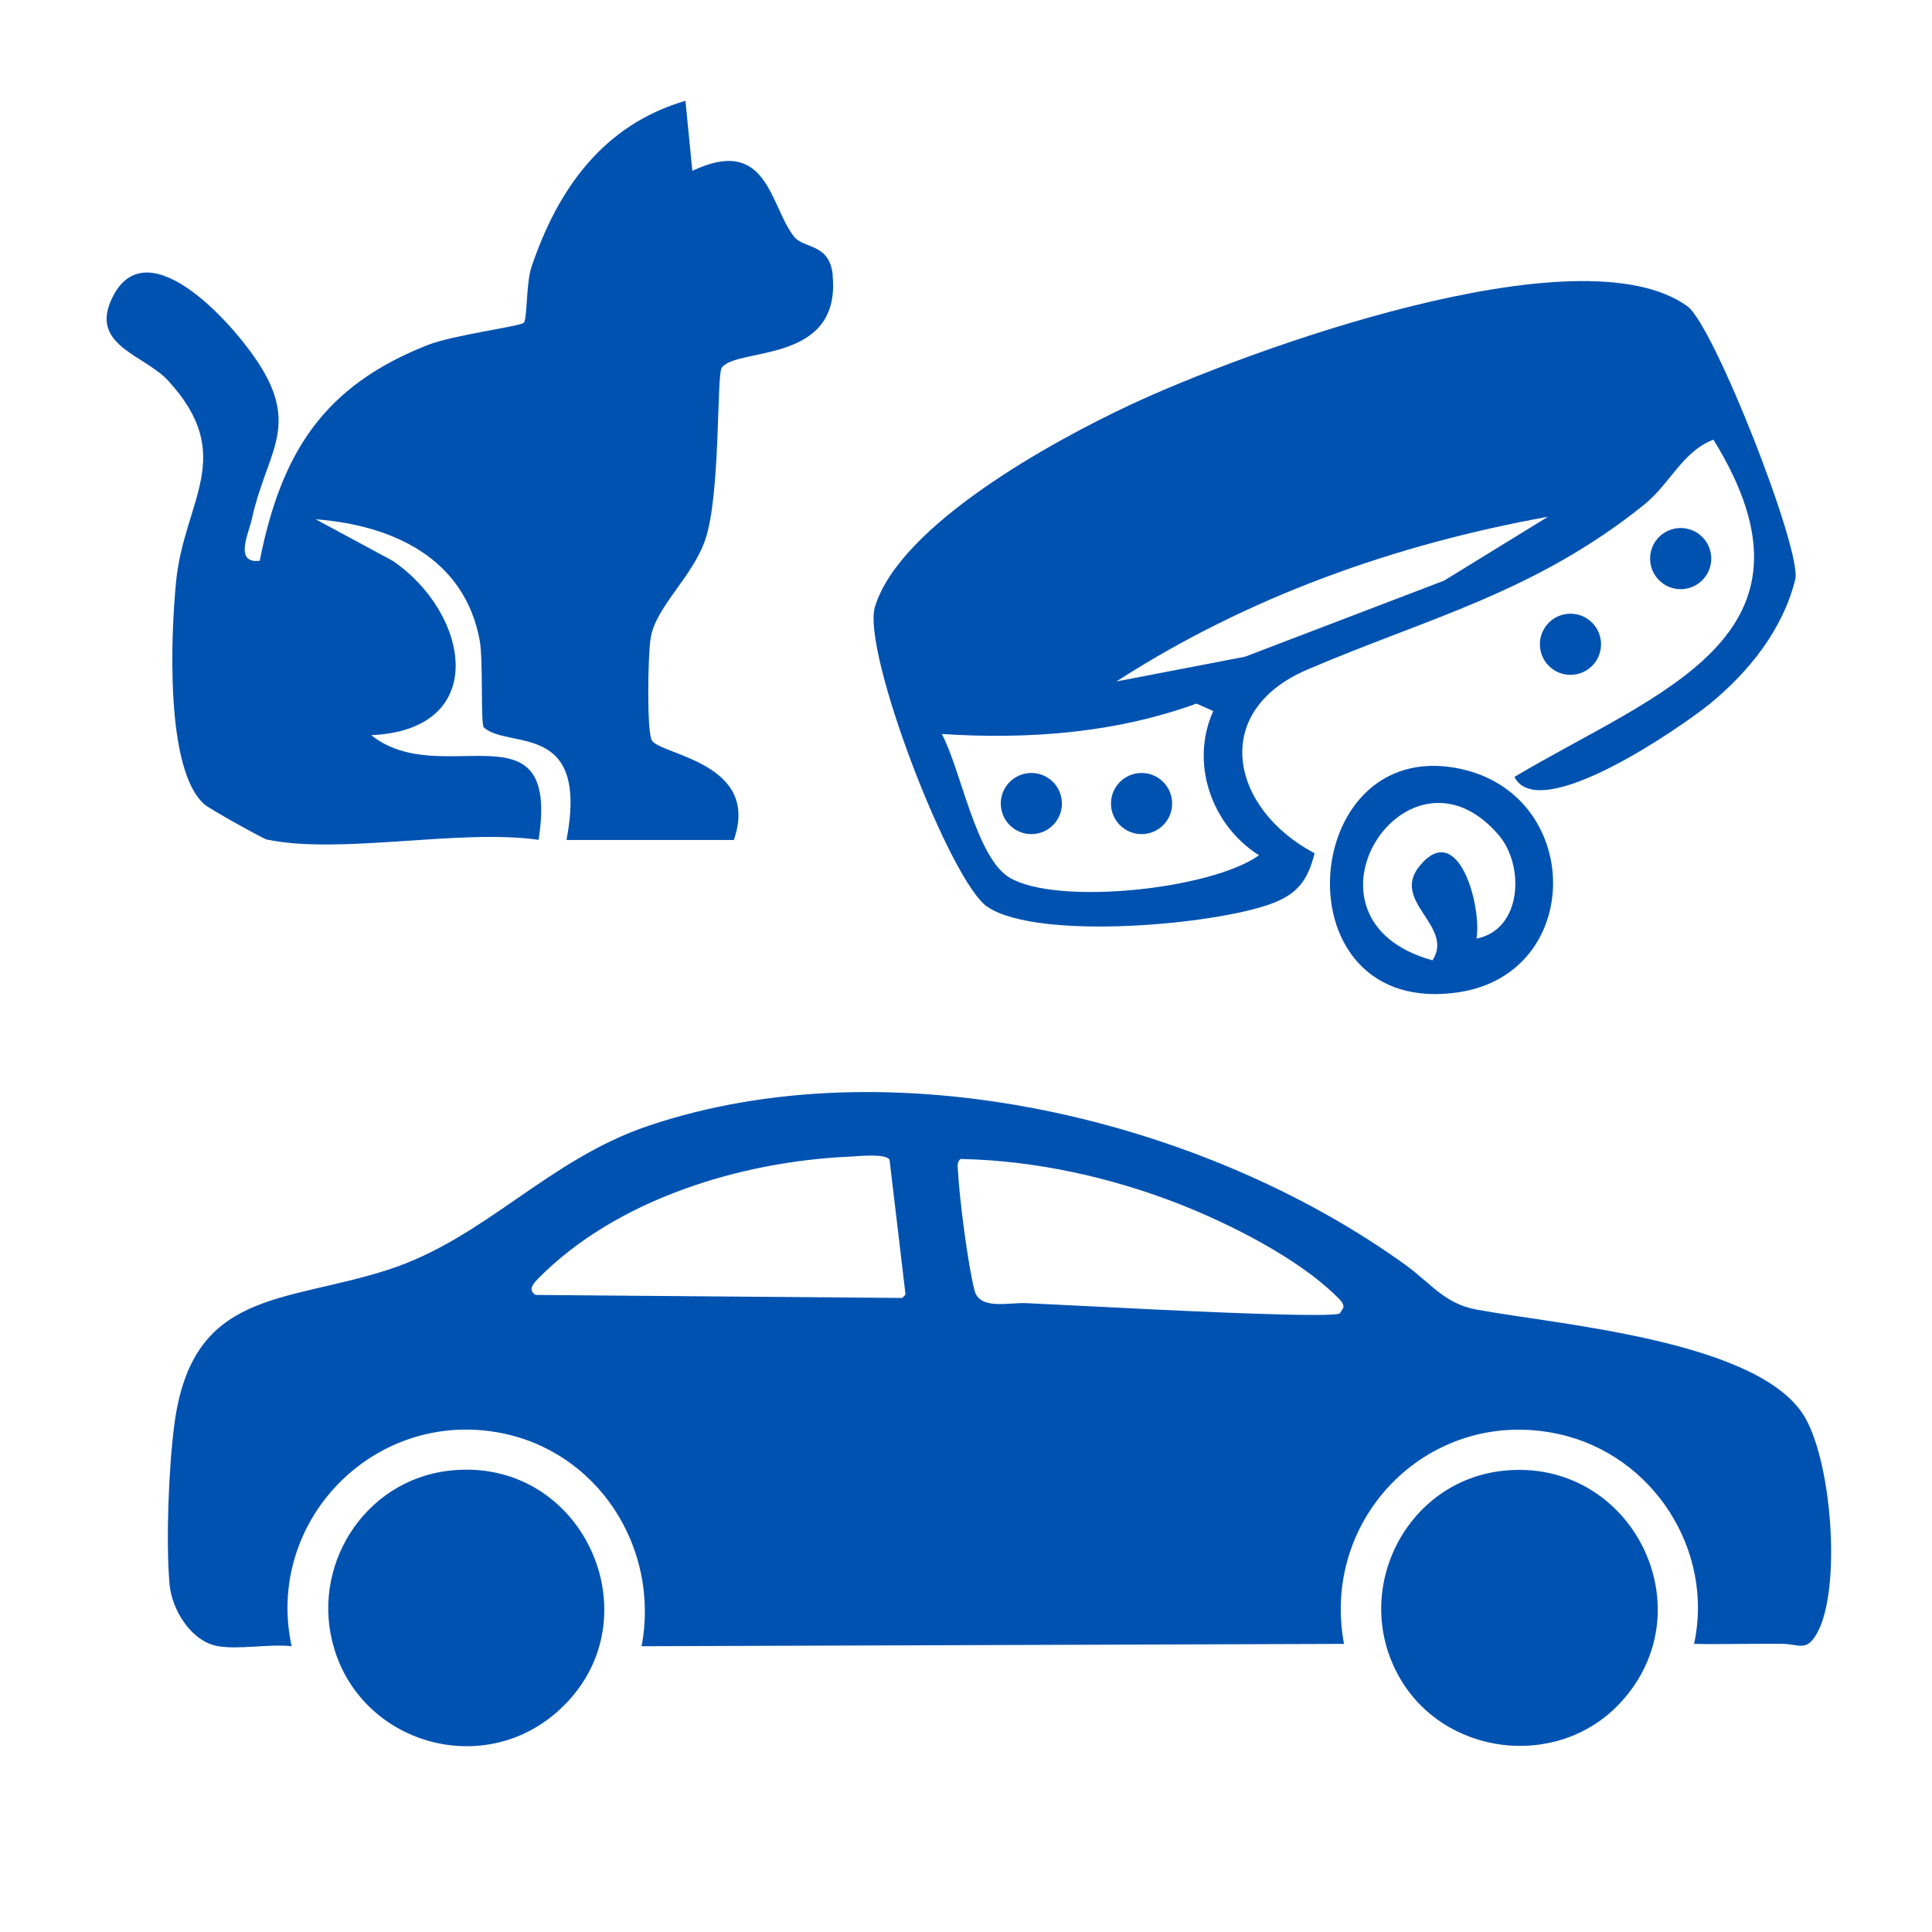
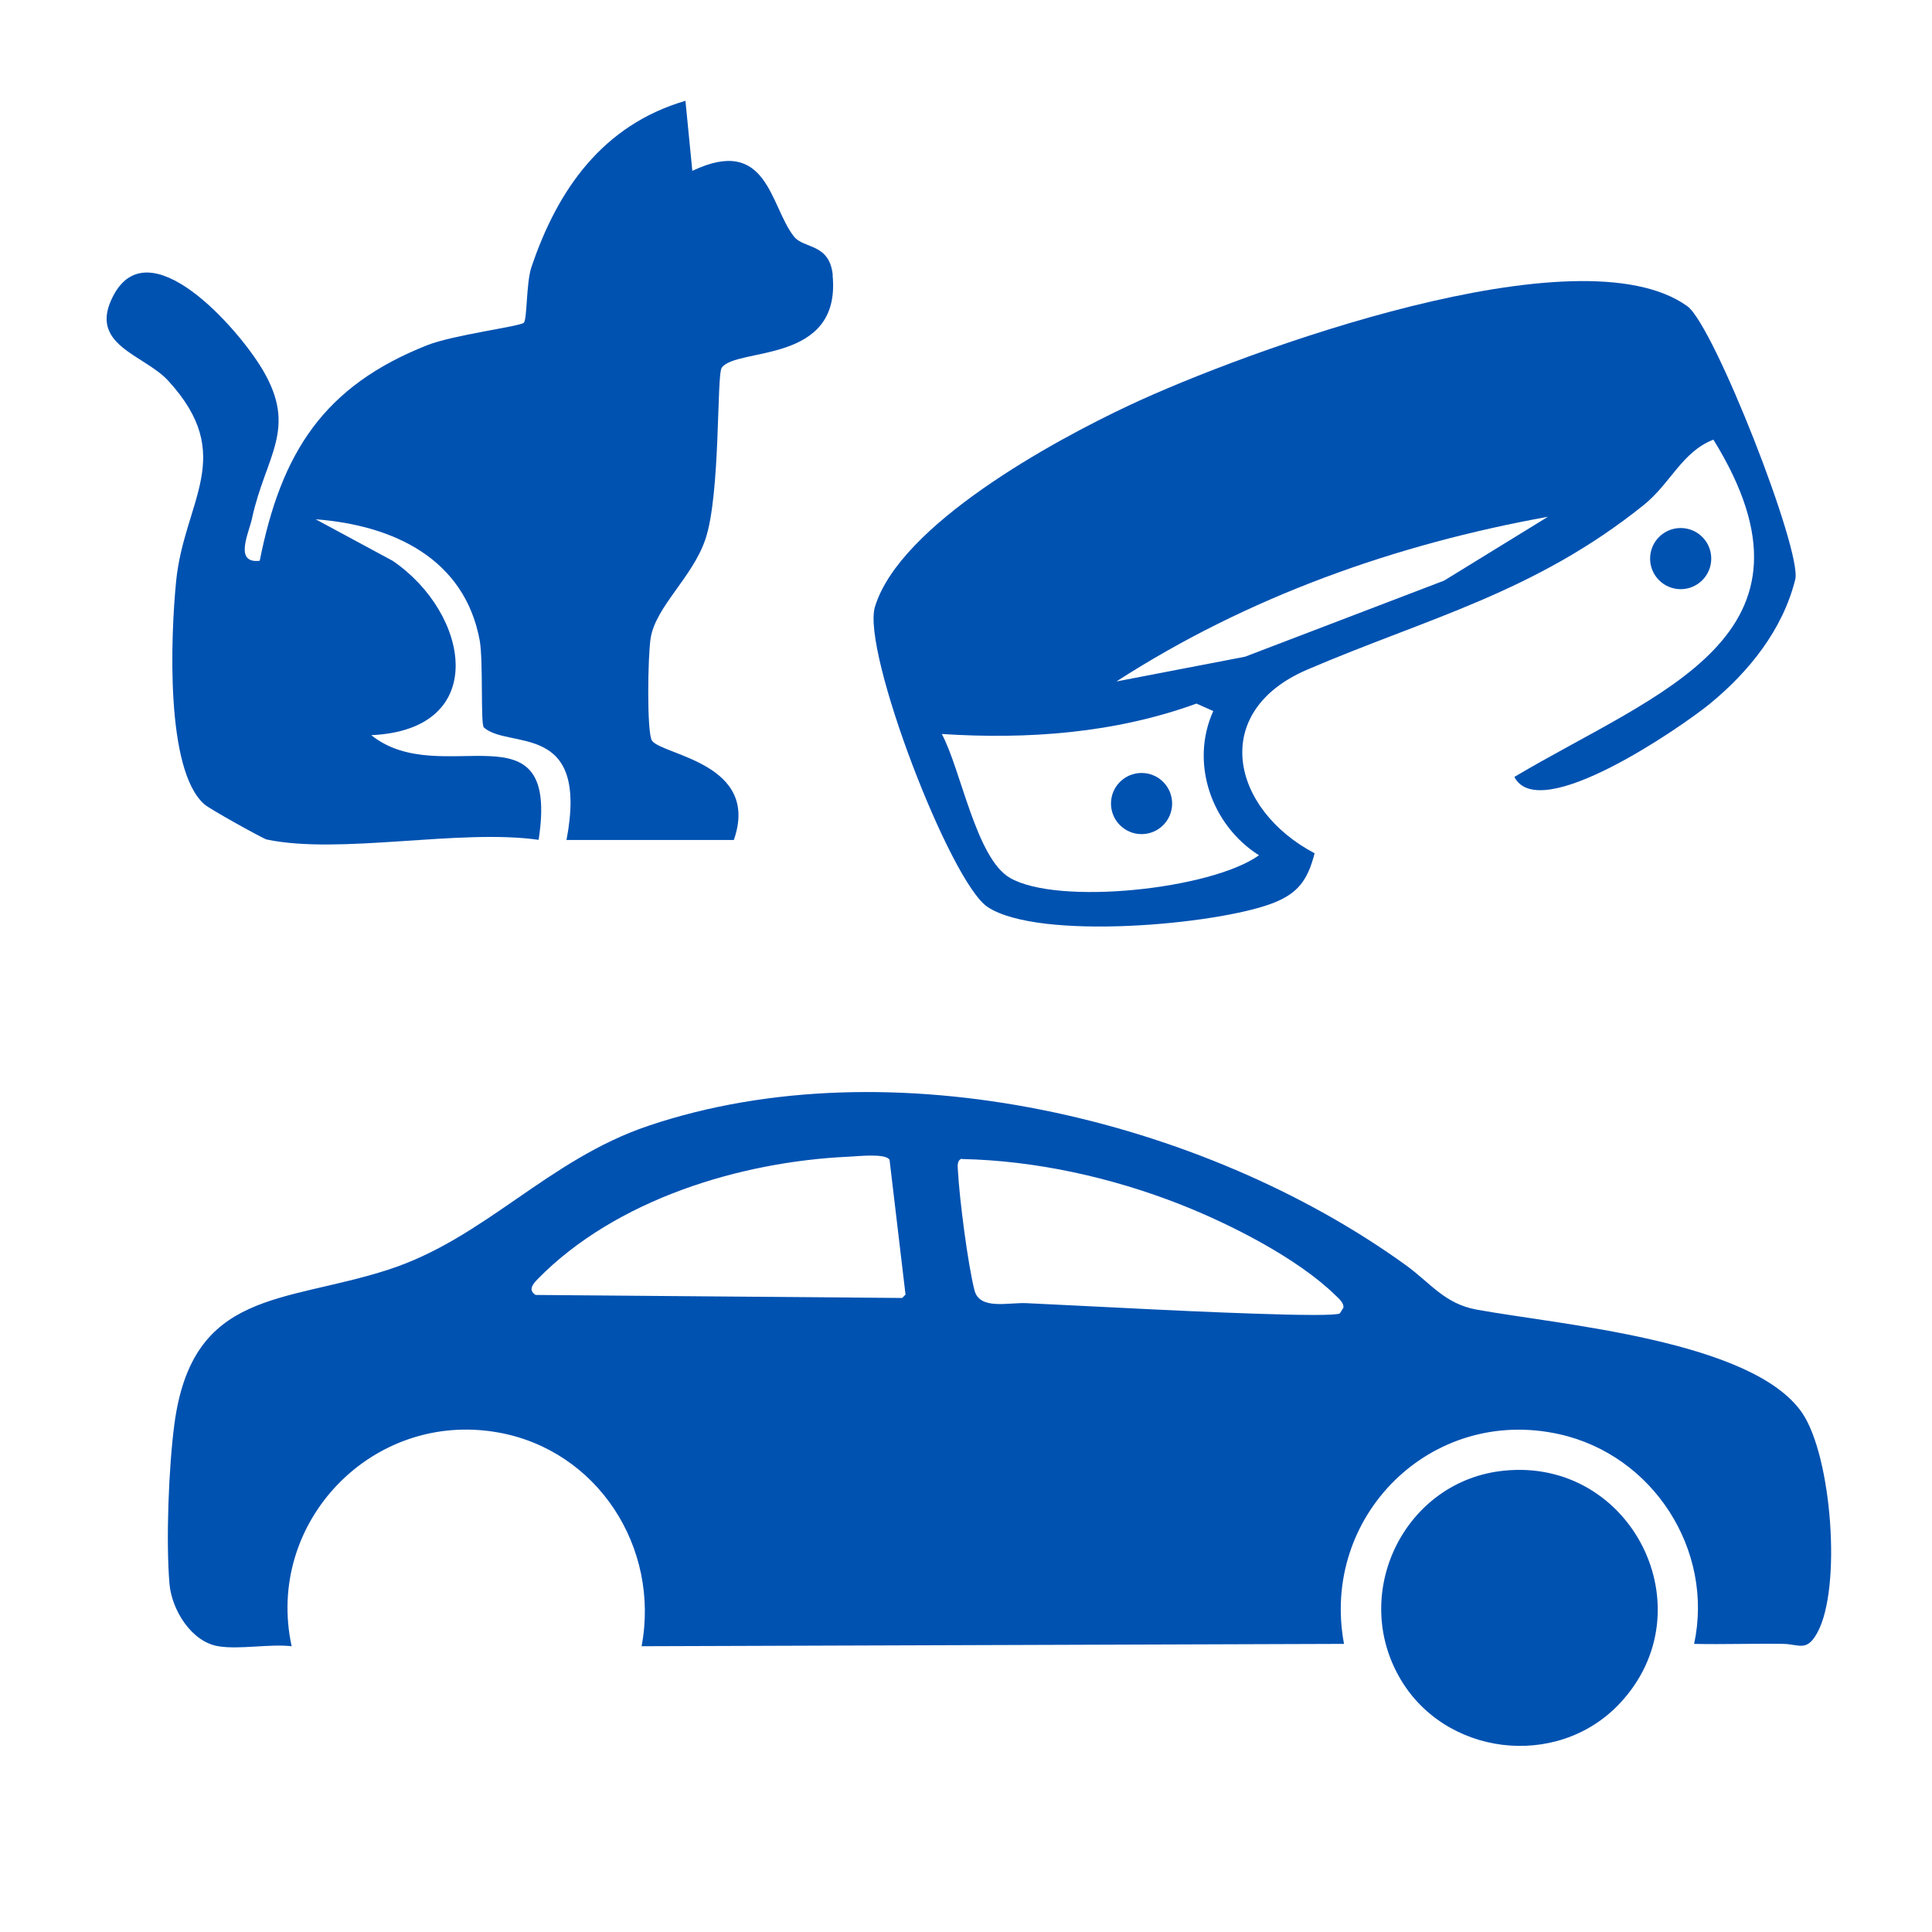
<svg xmlns="http://www.w3.org/2000/svg" id="Layer_1" data-name="Layer 1" viewBox="0 0 115 115">
  <defs>
    <style>
      .cls-1 {
        fill: #0052b1;
      }
    </style>
  </defs>
  <path class="cls-1" d="M49.56,16.39c.52,5.33-5.73,4.26-6.6,5.5-.31.41-.06,7.56-.98,10.23-.76,2.24-2.95,3.99-3.25,5.86-.17,1.01-.24,5.65.08,6.11.63.87,6.47,1.34,4.87,5.91h-9.96c1.36-7.13-3.44-5.37-4.92-6.7-.2-.18-.03-3.88-.24-5.15-.89-4.9-5.15-6.89-9.77-7.24l4.58,2.47c4.57,3.1,5.86,10.06-1.27,10.38,4.18,3.36,11.25-2.11,9.96,6.23-4.72-.67-11.8.9-16.19-.02-.21-.05-3.37-1.8-3.7-2.09-2.35-2.05-2-10.09-1.69-13.25.47-4.84,3.65-7.48-.47-11.97-1.44-1.57-4.81-2.11-3.27-5.05,2.12-4.08,7.41,1.89,8.9,4.41,2.09,3.54.17,5.1-.64,8.84-.18.86-1.1,2.7.46,2.52,1.28-6.44,3.8-10.4,9.99-12.84,1.56-.61,5.51-1.11,5.73-1.33.2-.2.14-2.32.44-3.27,1.56-4.66,4.26-8.5,9.18-9.94l.41,4.17c4.5-2.14,4.61,2.09,6.05,3.91.6.75,2.12.38,2.31,2.31Z" />
  <g>
    <path class="cls-1" d="M90.15,46.24c8.53-5.07,19.09-8.33,11.84-20.07-1.87.72-2.55,2.61-4.16,3.9-6.51,5.22-12.86,6.72-20.02,9.79-5.85,2.51-4.53,8.31.44,10.93-.41,1.6-.99,2.39-2.49,2.97-3.35,1.29-13.92,2.24-16.97.23-2.23-1.47-7.51-15.23-6.71-17.87,1.49-4.89,10.6-9.87,15.17-12.01,6.82-3.2,26.78-10.52,33.19-5.88,1.58,1.14,6.84,14.57,6.42,16.26-.74,2.99-2.76,5.5-5.08,7.4-1.65,1.35-10.17,7.26-11.64,4.35ZM66.47,40.56l7.64-1.47,11.85-4.53,6.18-3.8c-9.09,1.64-17.89,4.77-25.68,9.8ZM72.23,42.33l-1.01-.45c-4.87,1.77-10.05,2.14-15.16,1.81,1.14,2.12,2.04,7.39,4.05,8.56,2.83,1.66,11.97.7,14.83-1.34-2.84-1.8-4.12-5.5-2.72-8.59Z" />
-     <path class="cls-1" d="M86.86,45.75c7.42,1.53,7.48,12.17-.02,13.31-10.81,1.64-9.65-15.31.02-13.31ZM85.27,57.16c1.32-2.05-2.54-3.5-.75-5.64,2.29-2.74,3.68,2.4,3.37,4.35,2.74-.55,2.85-4.36,1.33-6.15-5.46-6.4-12.82,4.99-3.96,7.44Z" />
-     <circle class="cls-1" cx="93.48" cy="38.35" r="1.82" />
    <circle class="cls-1" cx="67.95" cy="47.83" r="1.82" />
-     <circle class="cls-1" cx="61.39" cy="47.83" r="1.82" />
    <circle class="cls-1" cx="100.04" cy="33.25" r="1.82" />
  </g>
  <g>
    <path class="cls-1" d="M12.99,97.99c-1.61-.27-2.76-2.17-2.9-3.69-.22-2.57-.05-6.96.29-9.53,1.07-8.02,6.5-7.18,12.72-9.19,5.76-1.86,9.48-6.54,15.5-8.57,14.43-4.86,32.99-.43,45.07,8.29,1.48,1.07,2.31,2.3,4.21,2.65,4.89.9,16.42,1.81,19.39,6.15,1.76,2.58,2.37,10.43.9,13.09-.63,1.15-1.07.68-2.02.66-1.77-.03-3.55.04-5.31,0,1.2-5.59-2.45-11.24-8.02-12.48-7.63-1.7-14.24,4.88-12.82,12.48l-41.81.14c1.11-5.88-2.63-11.69-8.57-12.73-7.47-1.31-13.86,5.37-12.26,12.73-1.32-.15-3.11.21-4.37,0ZM50.54,68.85c-6.49.29-13.9,2.56-18.53,7.28-.3.31-.59.66-.13.95l21.82.18.2-.2-.95-8.02c-.22-.41-1.92-.21-2.42-.19ZM57.24,68.97c-.29.1-.24.47-.22.72.09,1.68.58,5.49.98,7.1.31,1.22,2.03.72,3.12.78,5.13.24,10.32.55,15.46.68.51.01,2.93.07,3.17-.07l.21-.33c.06-.28-.29-.58-.47-.75-2.27-2.22-6.29-4.25-9.24-5.41-4.07-1.6-8.6-2.61-12.99-2.7Z" />
    <path class="cls-1" d="M89.52,87.54c7.61-.78,12.15,8.28,6.88,13.87-3.74,3.96-10.5,3.11-13.14-1.64-2.85-5.11.42-11.64,6.26-12.23Z" />
-     <path class="cls-1" d="M26.74,87.54c8.12-.93,12.52,9.21,6.28,14.48-4.46,3.77-11.39,1.73-13.11-3.83-1.51-4.88,1.73-10.07,6.83-10.65Z" />
  </g>
</svg>